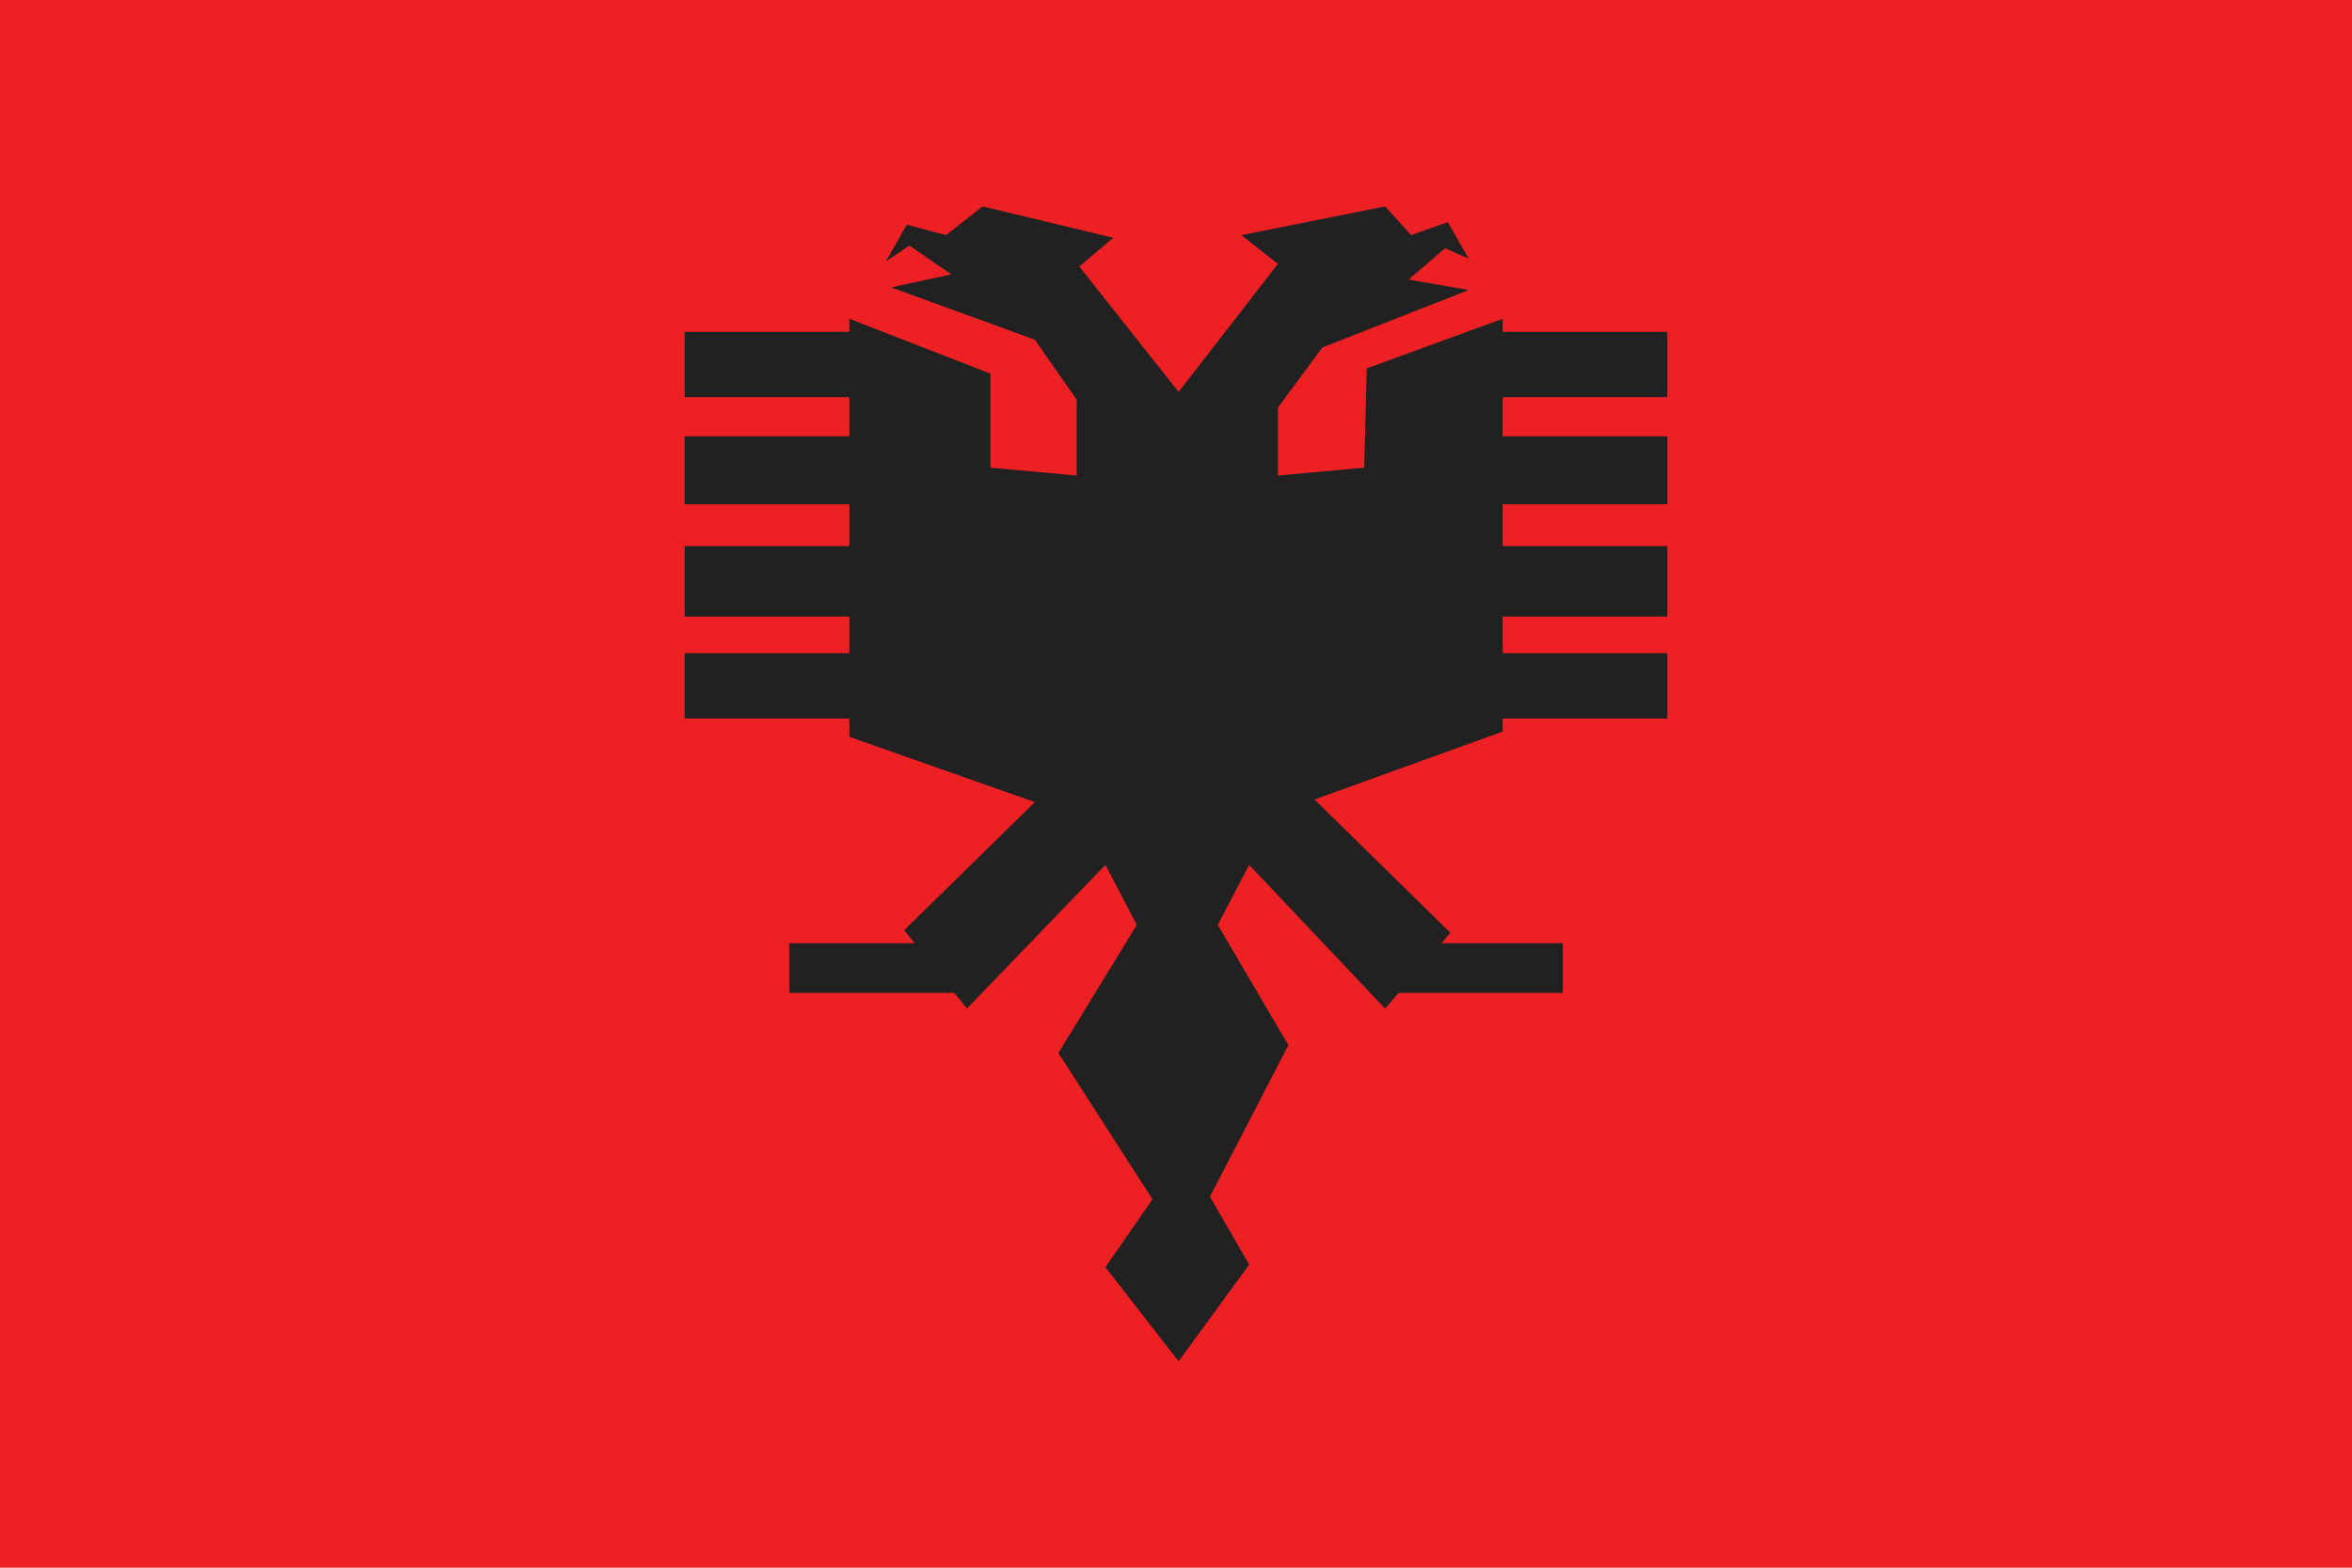
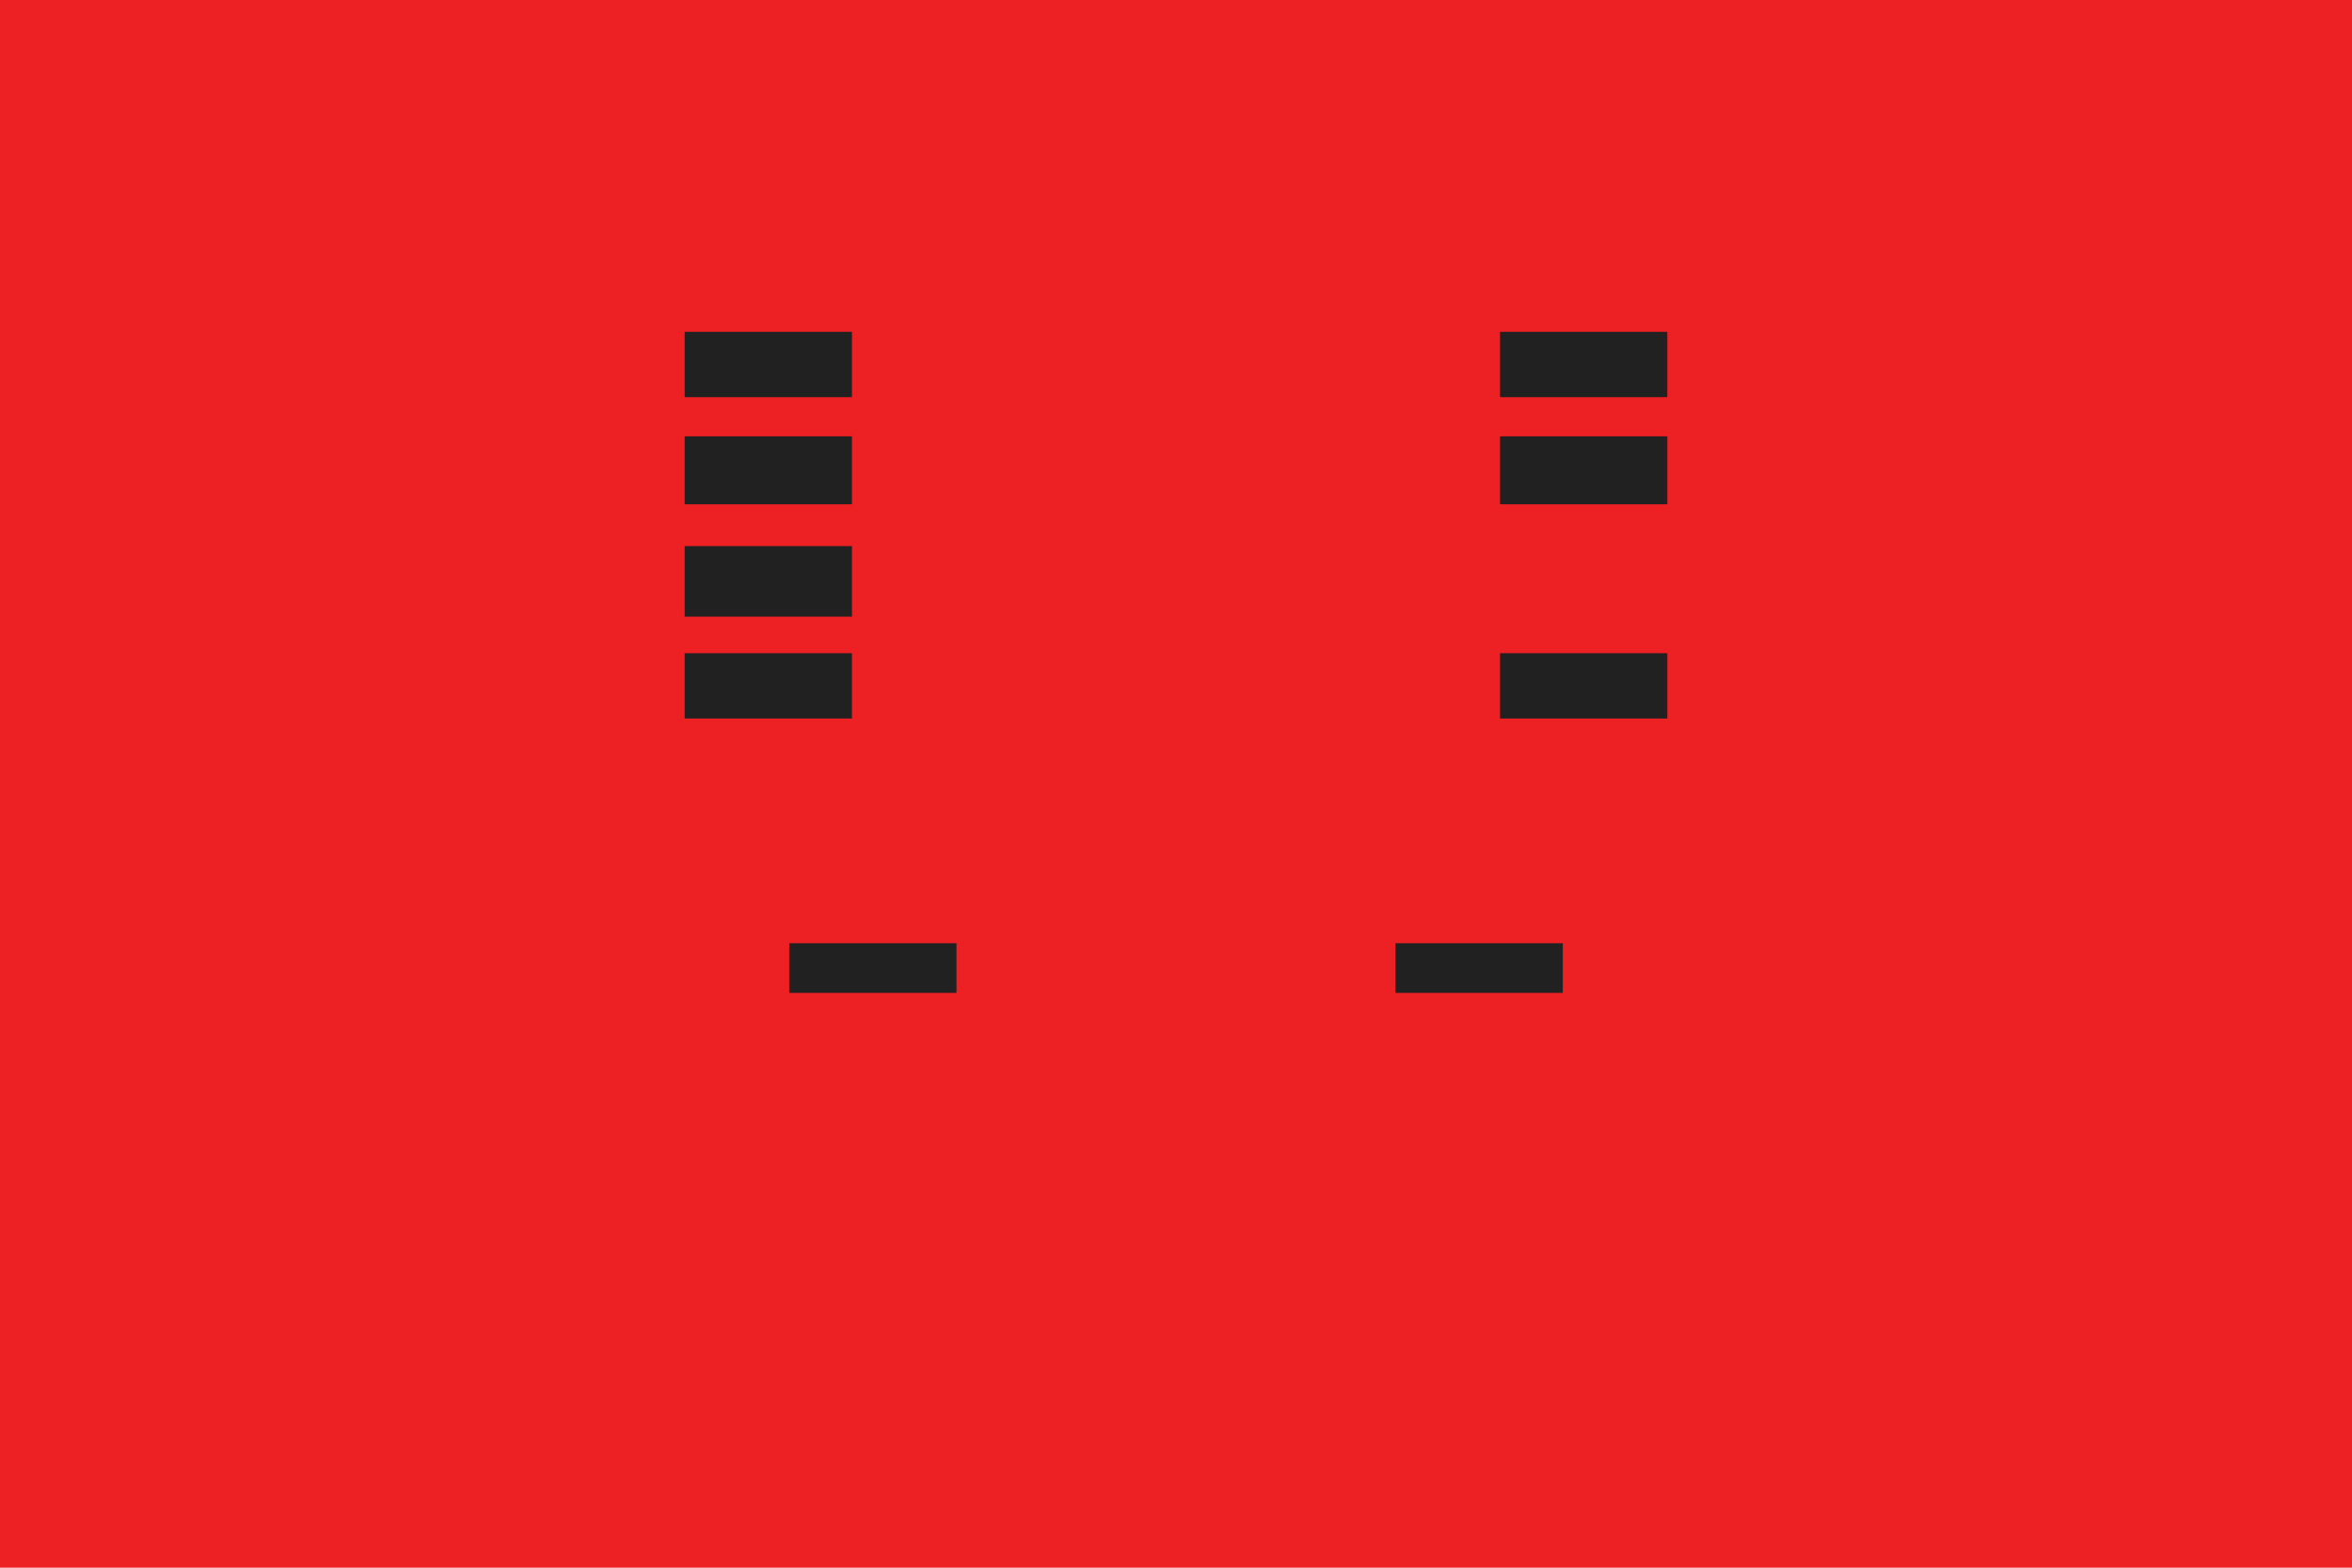
<svg xmlns="http://www.w3.org/2000/svg" version="1.1" viewBox="0 0 90 60">
  <rect x="0" fill="#ED2024" width="90" height="60" />
-   <polygon fill="#212121" points="32.5,12.2 32.5,28.2 39.6,30.7 34.6,35.6 37,38.6 42.3,33.1 43.5,35.4 40.5,40.3 44.1,45.9 42.3,48.5  45.1,52.1 47.8,48.4 46.3,45.8 49.3,40 46.6,35.4 47.8,33.1 53,38.6 55.5,35.7 50.3,30.6 57.5,28 57.5,12.2 52.3,14.1 52.2,17.9  48.9,18.2 48.9,15.6 50.6,13.3 56.2,11.1 53.9,10.7 55.3,9.5 56.2,9.9 55.4,8.5 54,9 53,7.9 47.5,9 48.9,10.1 45.1,15 41.3,10.2  42.6,9.1 37.6,7.9 36.2,9 34.7,8.6 33.9,10 34.8,9.4 36.4,10.5 34.1,11 39.6,13 41.2,15.3 41.2,18.2 37.9,17.9 37.9,14.3 " />
  <g>
    <rect x="26.2" y="25" fill="#212121" width="6.4" height="2.5" />
    <rect x="26.2" y="20.9" fill="#212121" width="6.4" height="2.7" />
    <rect x="26.2" y="16.7" fill="#212121" width="6.4" height="2.6" />
    <rect x="26.2" y="12.7" fill="#212121" width="6.4" height="2.5" />
  </g>
  <g>
    <rect x="57.4" y="25" fill="#212121" width="6.4" height="2.5" />
-     <rect x="57.4" y="20.9" fill="#212121" width="6.4" height="2.7" />
    <rect x="57.4" y="16.7" fill="#212121" width="6.4" height="2.6" />
    <rect x="57.4" y="12.7" fill="#212121" width="6.4" height="2.5" />
  </g>
  <rect x="53.4" y="36.1" fill="#212121" width="6.4" height="1.9" />
  <rect x="30.2" y="36.1" fill="#212121" width="6.4" height="1.9" />
</svg>